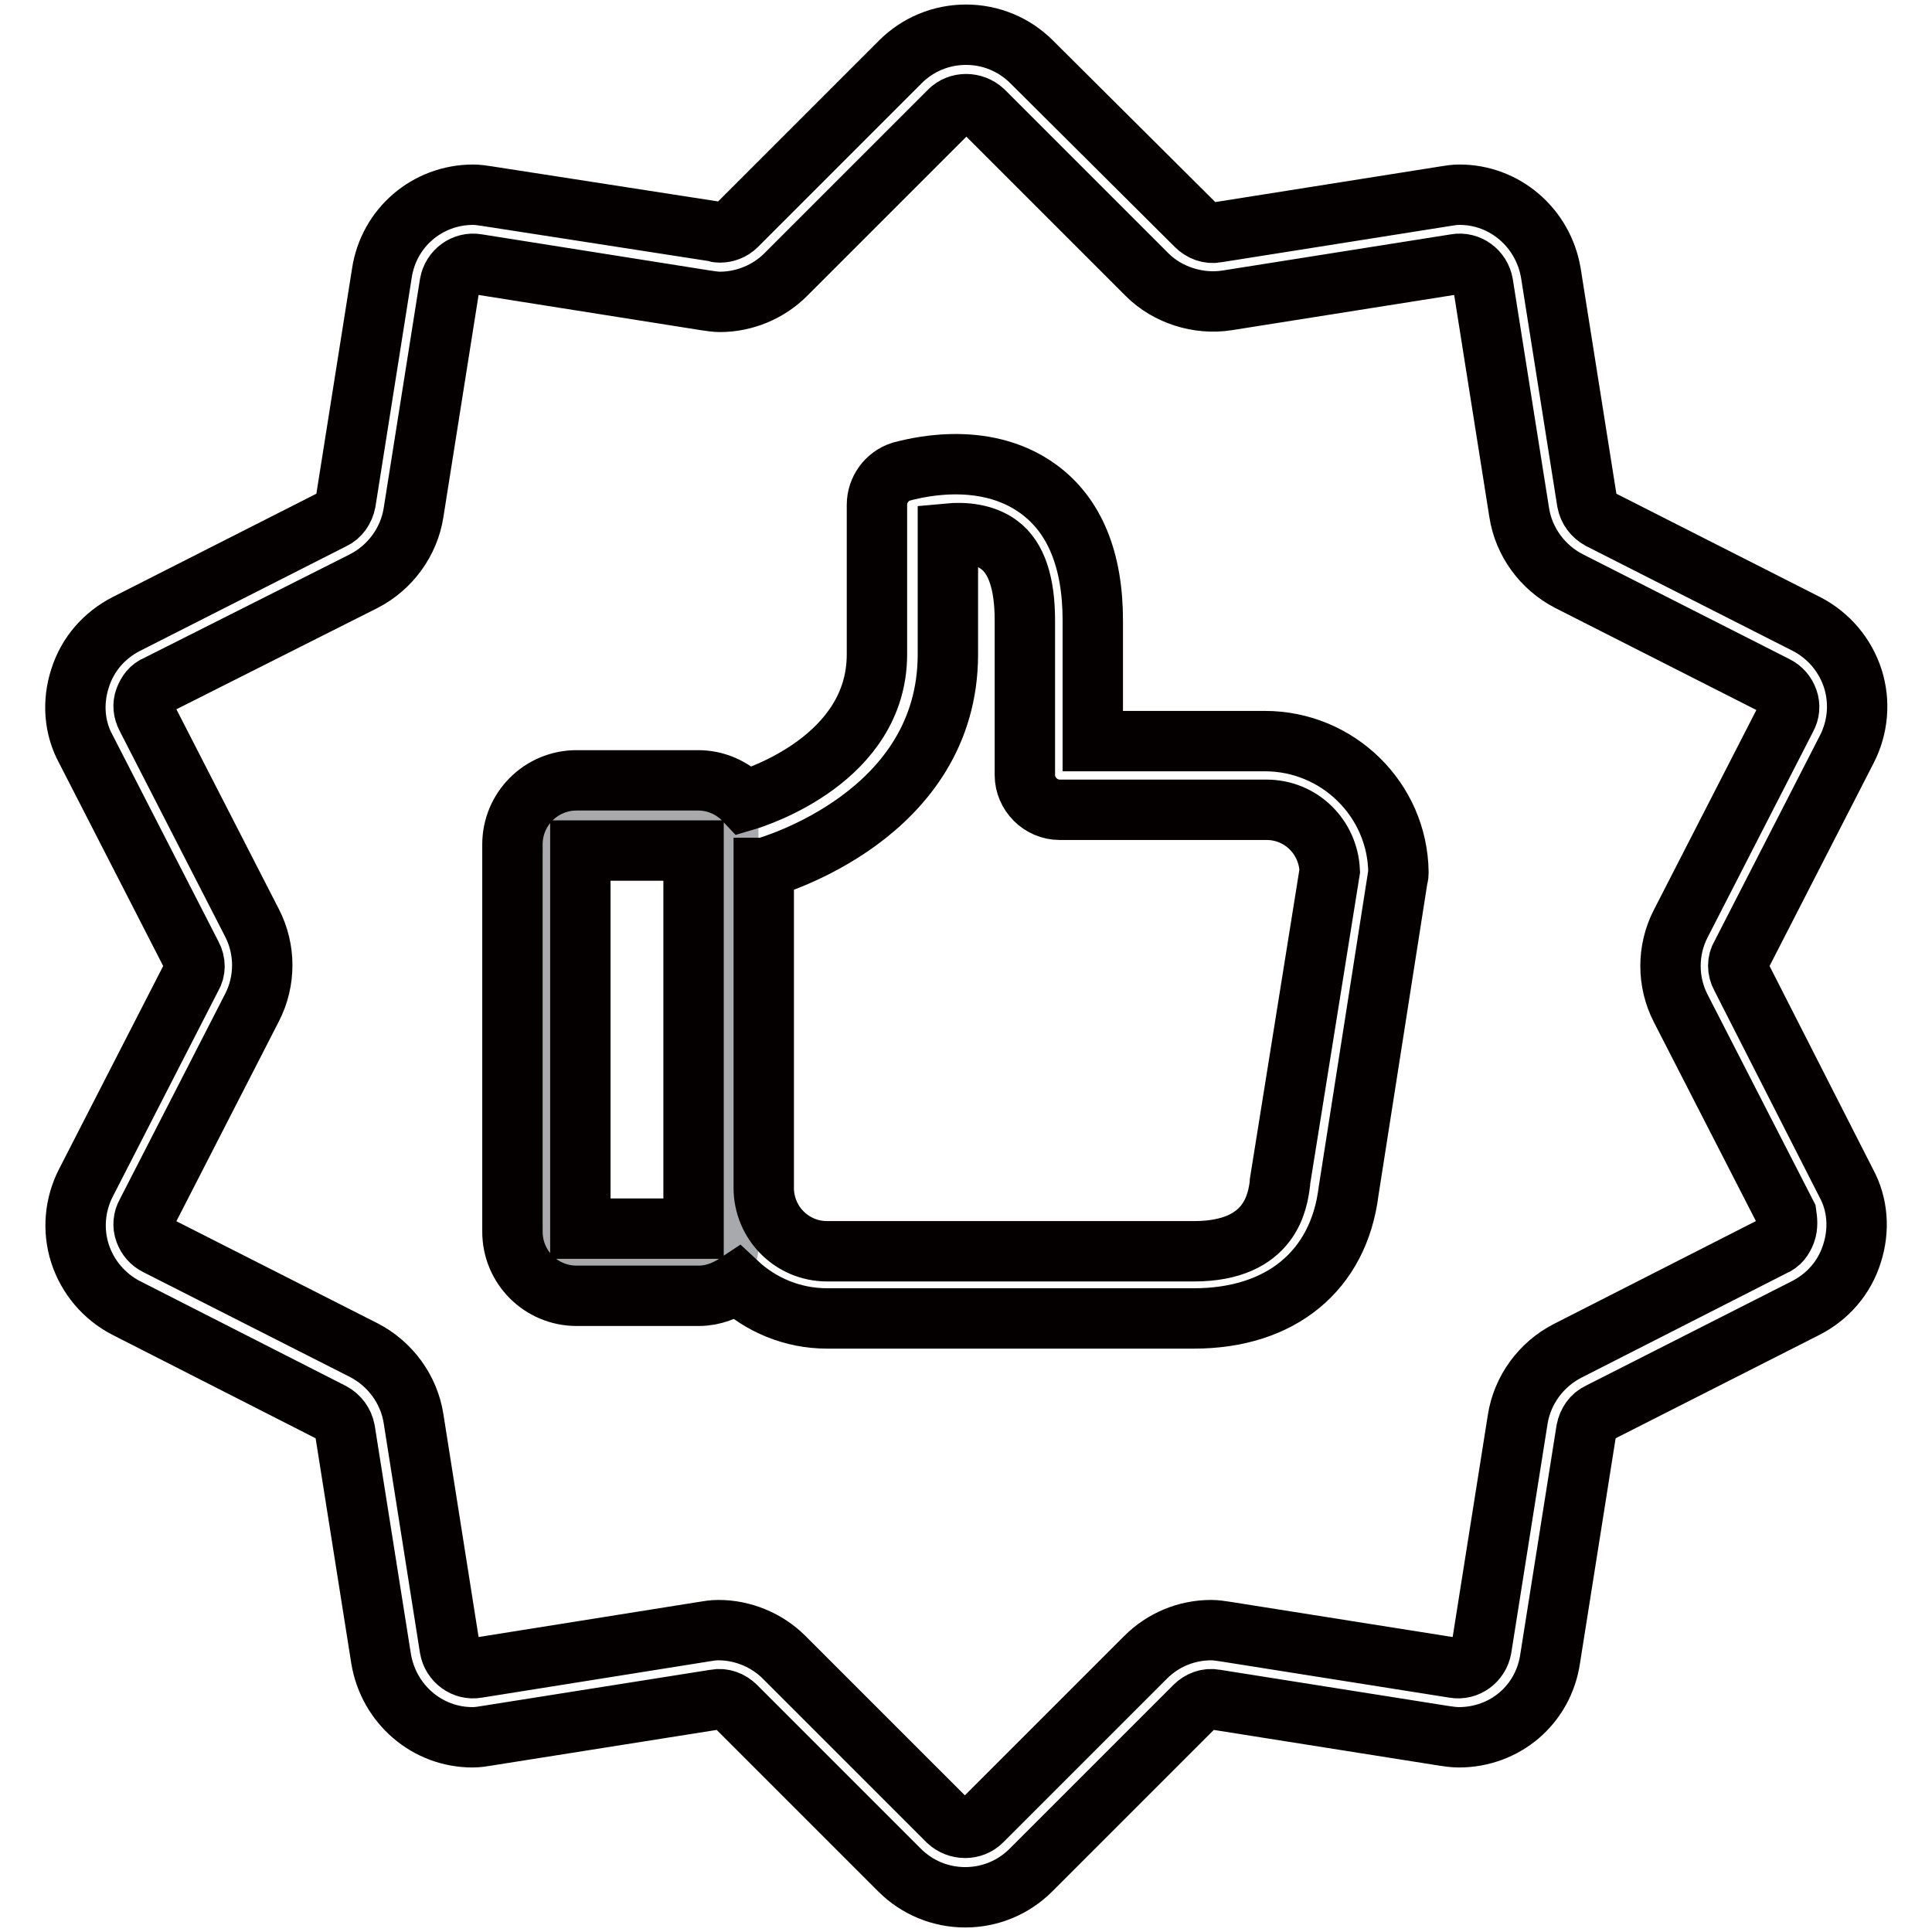
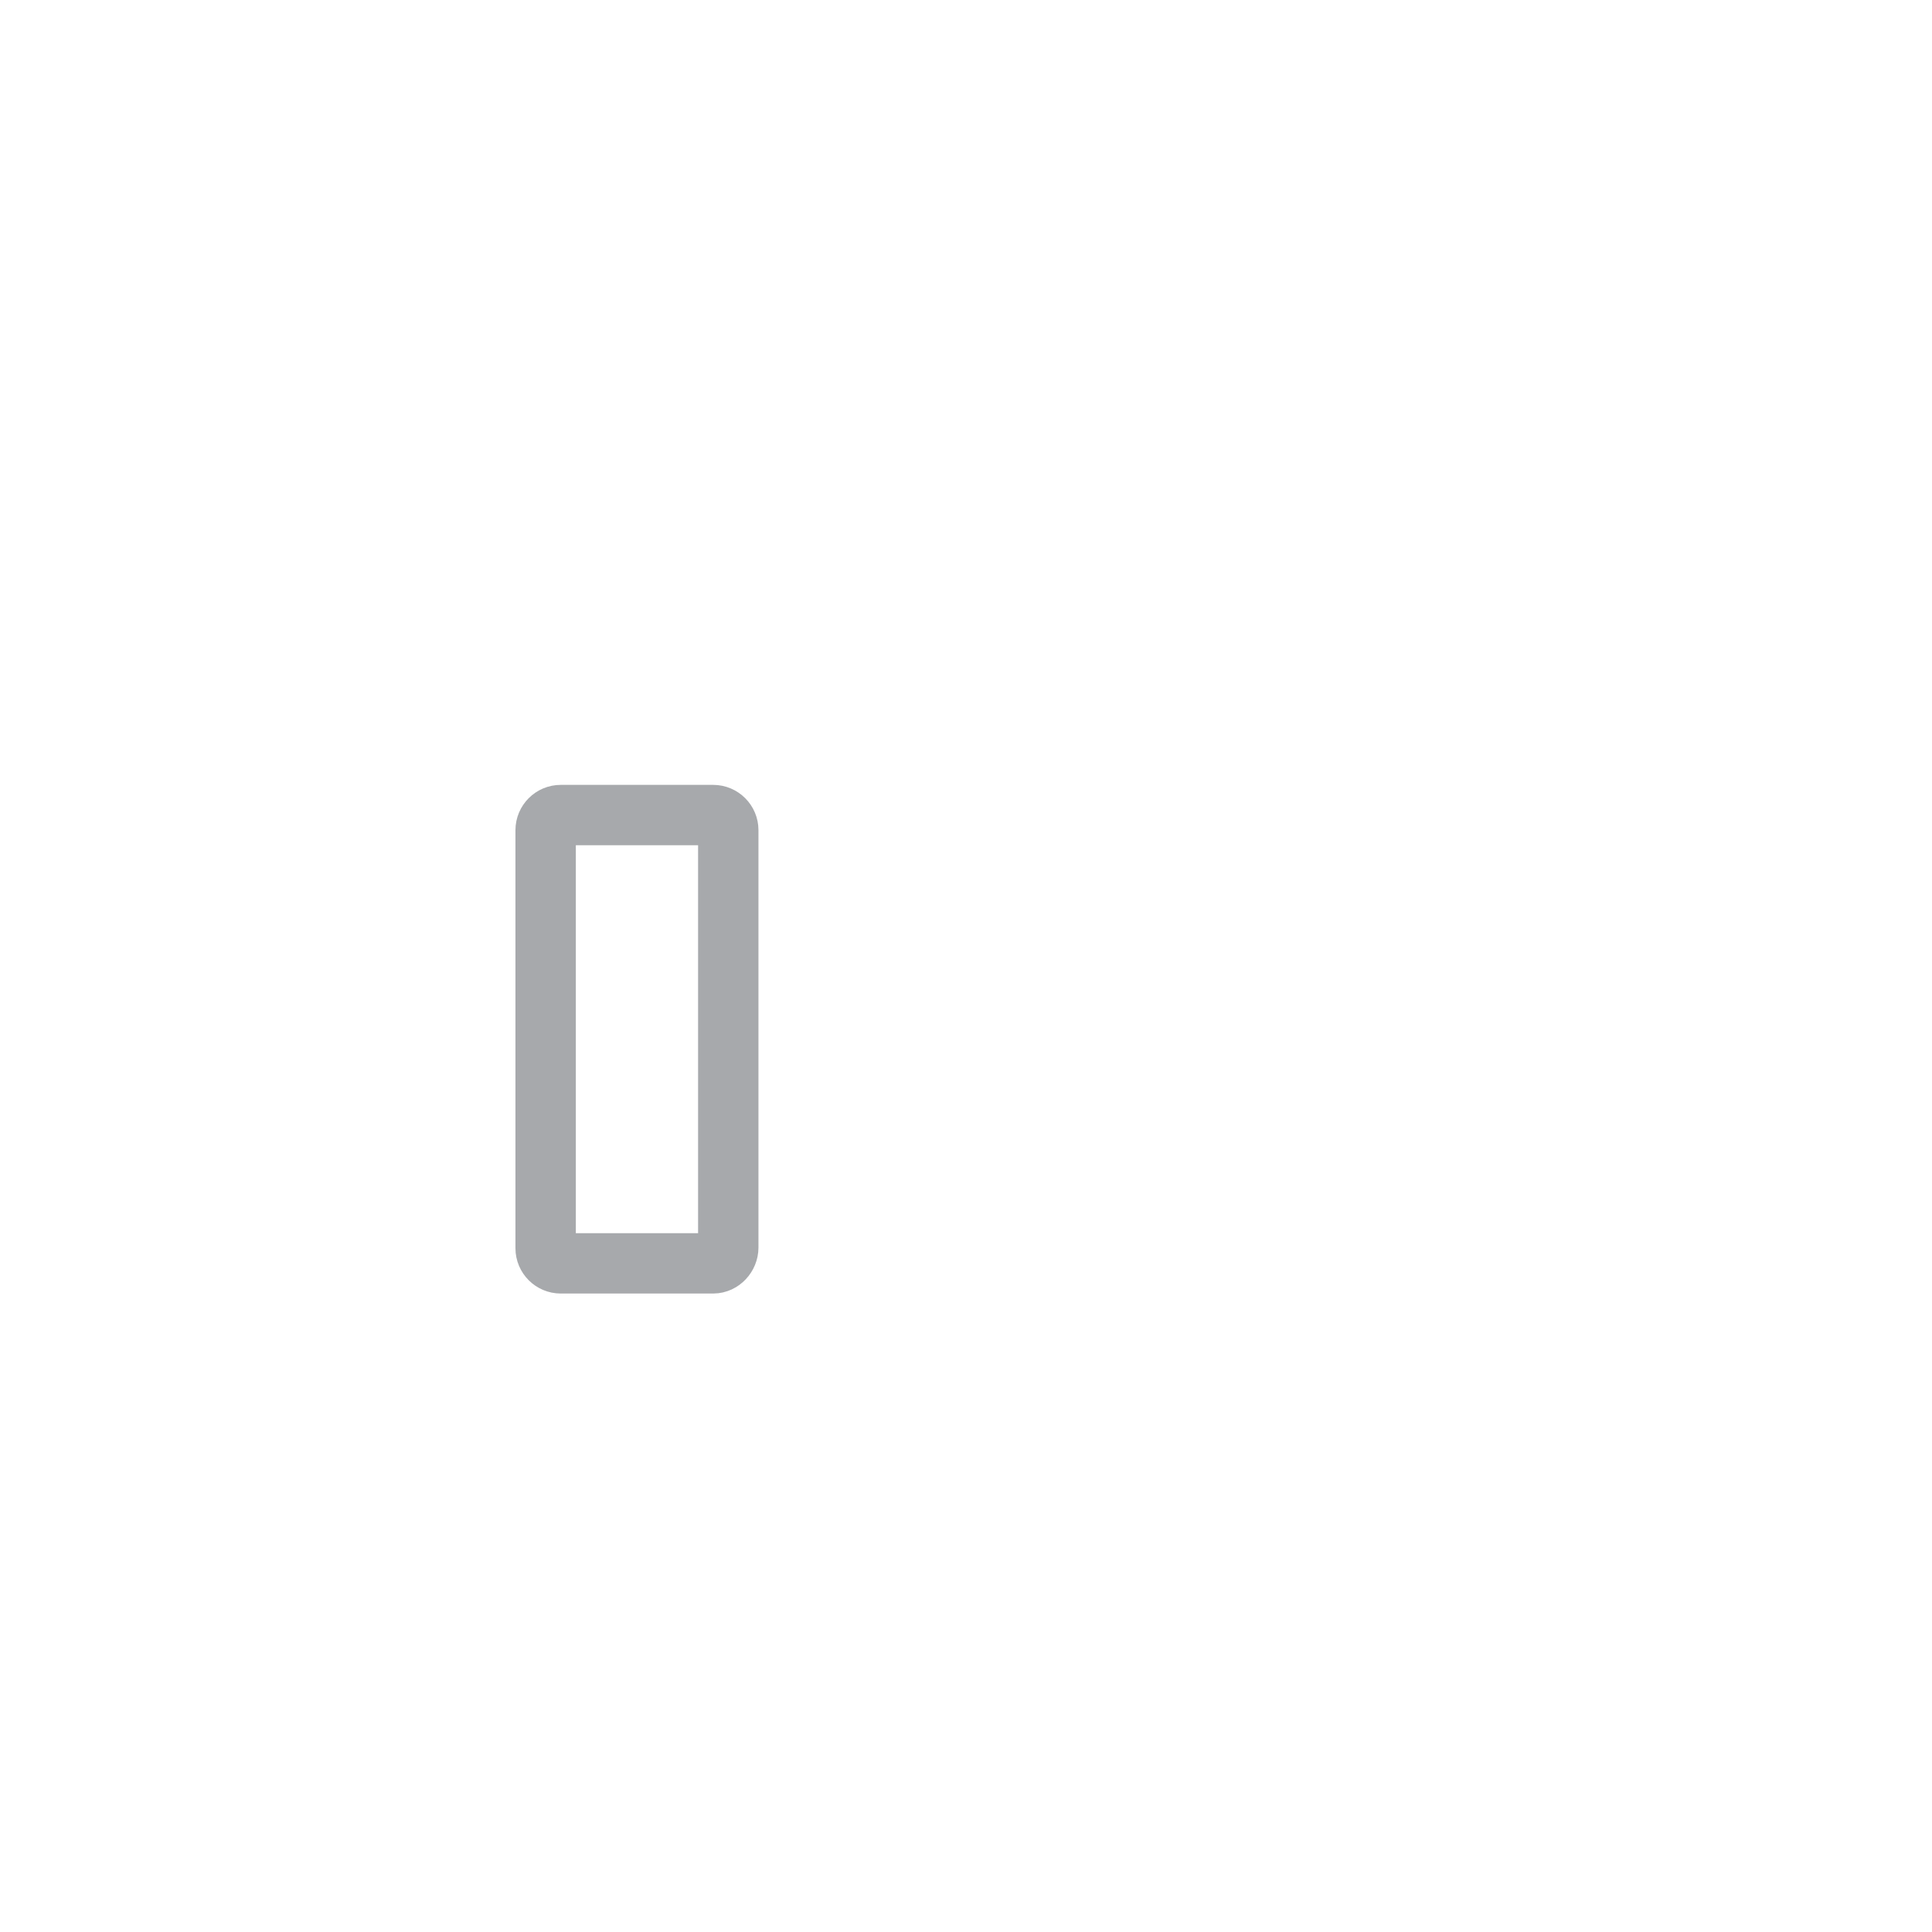
<svg xmlns="http://www.w3.org/2000/svg" version="1.1" x="0px" y="0px" viewBox="0 0 256 256" enable-background="new 0 0 256 256" xml:space="preserve">
  <g>
    <path stroke-width="8" fill-opacity="0" stroke="#a7a9ac" d="M94.5,167.4H74.3c-1.1,0-2-0.9-2-2V110c0-1.1,0.9-2,2-2h20.2c1.1,0,2,0.9,2,2v55.3 C96.5,166.4,95.6,167.4,94.5,167.4z" />
-     <path stroke-width="8" fill-opacity="0" stroke="#040000" d="M230.7,129.4c-0.5-0.9-0.5-2,0-2.8l14-27.3c1.5-2.9,1.8-6.3,0.8-9.4s-3.2-5.7-6.1-7.2l-27.4-13.9 c-0.9-0.5-1.5-1.3-1.7-2.3l-4.8-30.3c-1-6-6.1-10.4-12.1-10.4c-0.7,0-1.3,0.1-1.9,0.2l-30.3,4.8c-1,0.2-2-0.2-2.7-0.9L136.7,8.2 c-2.3-2.3-5.4-3.6-8.7-3.6c-3.3,0-6.4,1.3-8.7,3.6L97.6,29.9c-0.6,0.6-1.4,0.9-2.2,0.9c-0.2,0-0.4,0-0.5-0.1L64.6,26 c-0.7-0.1-1.3-0.2-1.9-0.2c-6.1,0-11.2,4.4-12.1,10.4l-4.8,30.3c-0.2,1-0.8,1.9-1.7,2.3L16.7,82.7c-2.9,1.5-5.1,4-6.1,7.2 c-1,3.1-0.8,6.5,0.8,9.4l14,27.3c0.5,0.9,0.5,2,0,2.8l-14,27.3c-1.5,2.9-1.8,6.3-0.8,9.4c1,3.1,3.2,5.7,6.1,7.2L44,187.2 c0.9,0.5,1.5,1.3,1.7,2.3l4.8,30.3c1,6,6.1,10.4,12.1,10.4c0.7,0,1.3-0.1,1.9-0.2l30.3-4.8c1-0.2,2,0.2,2.7,0.9l21.7,21.7 c2.3,2.3,5.4,3.6,8.7,3.6c3.3,0,6.4-1.3,8.7-3.6l21.7-21.7c0.7-0.7,1.7-1.1,2.7-0.9l30.3,4.8c0.7,0.1,1.3,0.2,2,0.2 c6.1,0,11.2-4.3,12.1-10.4l4.8-30.3c0.2-1,0.8-1.9,1.7-2.3l27.4-13.9c2.9-1.5,5.1-4,6.1-7.2c1-3.1,0.8-6.5-0.8-9.4L230.7,129.4 L230.7,129.4z M236.6,163.3c-0.3,0.8-0.8,1.5-1.6,1.8L207.7,179c-3.5,1.8-6,5.2-6.6,9.1l-4.8,30.3c-0.3,1.7-1.9,2.9-3.6,2.6 l-30.3-4.8c-0.7-0.1-1.3-0.2-1.9-0.2c-3.3,0-6.4,1.3-8.7,3.6l-21.7,21.7c-1.2,1.2-3.2,1.2-4.5,0l-21.7-21.7 c-2.3-2.3-5.5-3.6-8.7-3.6c-0.7,0-1.3,0.1-1.9,0.2L63.2,221c-1.7,0.3-3.3-0.9-3.6-2.6L54.8,188c-0.6-3.9-3.1-7.3-6.6-9.1 l-27.4-13.9c-0.8-0.4-1.3-1-1.6-1.8c-0.3-0.8-0.2-1.7,0.2-2.4l14-27.3c1.8-3.5,1.8-7.7,0-11.2l-14-27.3c-0.4-0.8-0.5-1.6-0.2-2.4 c0.3-0.8,0.8-1.5,1.6-1.8L48.2,77c3.5-1.8,6-5.2,6.6-9.1l4.8-30.3c0.3-1.7,1.9-2.9,3.6-2.6l30.3,4.8c0.7,0.1,1.3,0.2,1.9,0.2 c3.2,0,6.4-1.3,8.7-3.6l21.7-21.7c1.2-1.2,3.2-1.2,4.5,0l21.7,21.7c2.7,2.7,6.8,4,10.6,3.4l30.3-4.8c1.7-0.3,3.3,0.9,3.6,2.6 l4.8,30.3c0.6,3.9,3.1,7.3,6.6,9.1l27.4,13.9c0.8,0.4,1.3,1,1.6,1.8s0.2,1.7-0.2,2.4l-14,27.3c-1.8,3.5-1.8,7.7,0,11.2l14,27.3 C236.8,161.6,236.9,162.5,236.6,163.3L236.6,163.3z" />
-     <path stroke-width="8" fill-opacity="0" stroke="#040000" d="M167.6,98.2h-22.8V82.2c0-8-2.4-13.9-7.2-17.4c-7.4-5.4-17-2.6-18.2-2.3c-1.9,0.6-3.2,2.4-3.2,4.4v19.8 c0,13.8-15.8,18.9-17.5,19.4c-1.6-1.7-3.8-2.7-6.2-2.7H76.4c-4.7,0-8.5,3.8-8.5,8.5v51.3c0,4.7,3.8,8.5,8.5,8.5h16.2 c1.9,0,3.6-0.7,5.1-1.7c3.1,2.9,7.3,4.7,11.9,4.7h48.6c11.5,0,19.2-6.3,20.5-16.9l6.5-41.5c0.1-0.3,0.1-0.5,0.1-0.7 C185.2,106,177.3,98.2,167.6,98.2L167.6,98.2z M91.9,162.8h-15v-50.1h15V162.8z M169.6,156.6v0.2c-0.3,2.2-1.1,9-11.4,9h-48.6 c-4.7,0-8.4-3.8-8.4-8.4V115h0.1c1-0.3,24.3-7,24.3-28.3v-16c2.1-0.2,4.8,0,6.8,1.5c2.3,1.7,3.4,5.1,3.4,10v20.5 c0,2.5,2.1,4.6,4.6,4.6h27.4c4.6,0,8.2,3.6,8.4,8.1L169.6,156.6L169.6,156.6z" />
  </g>
</svg>